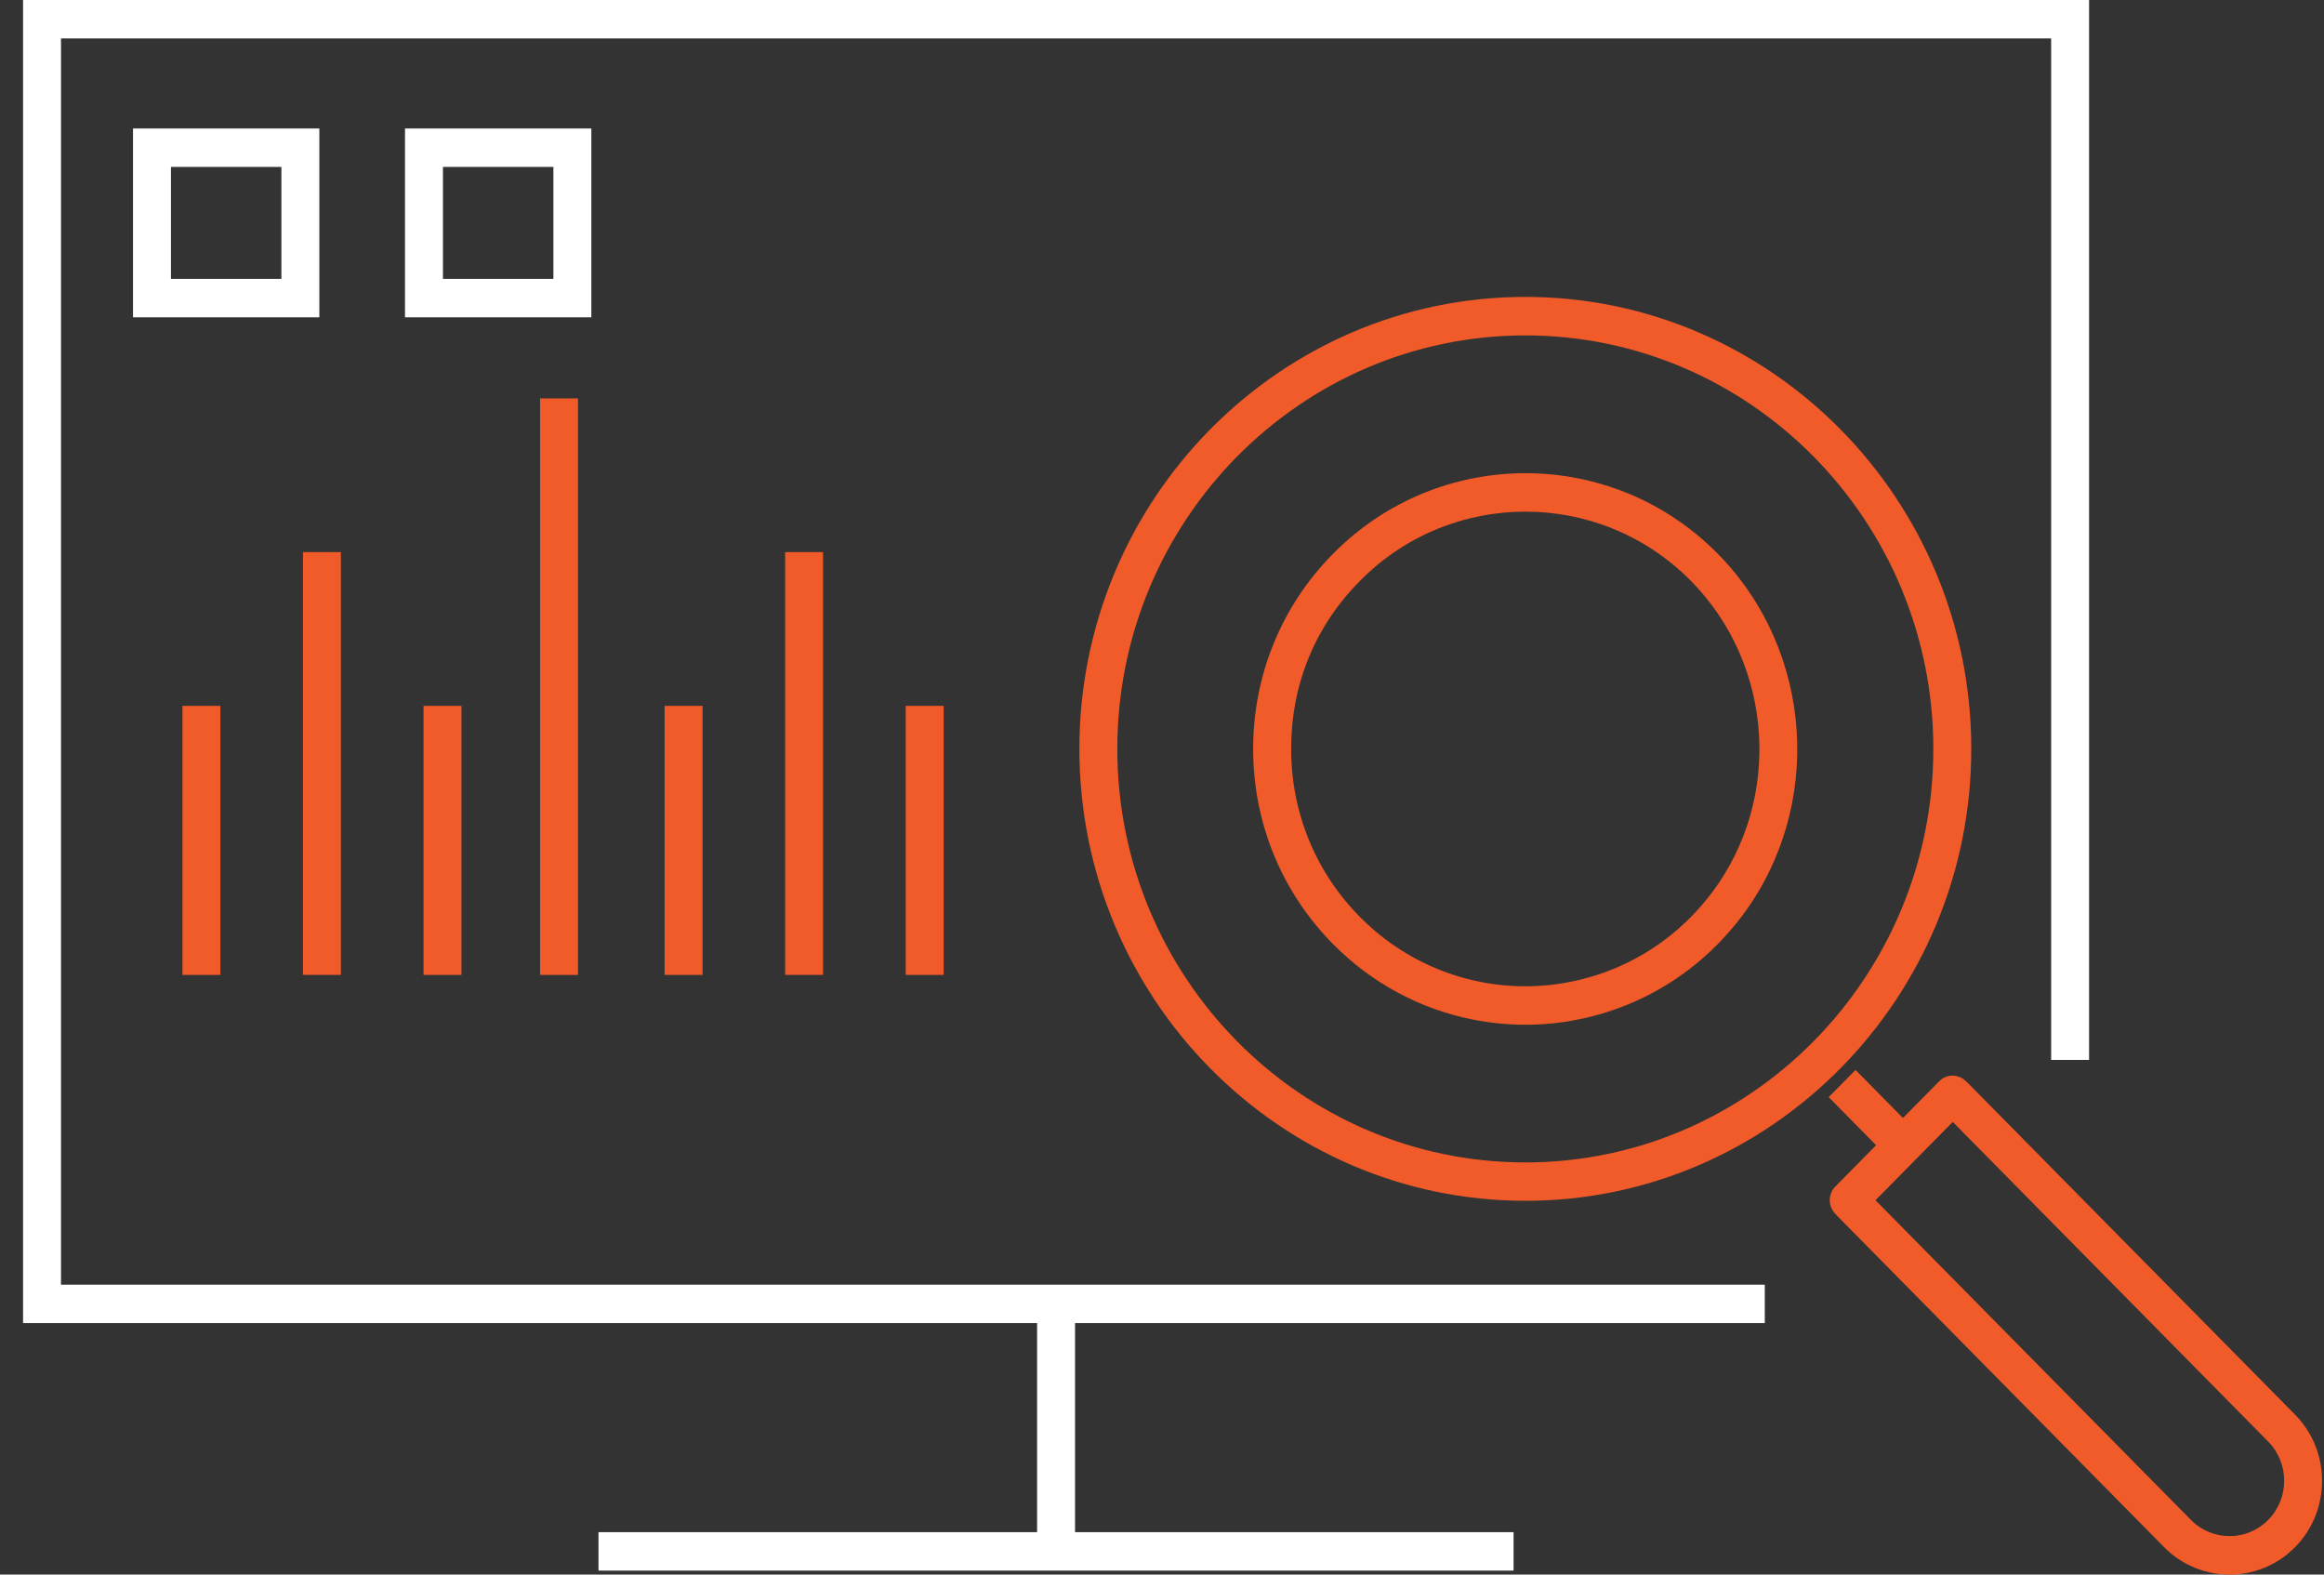
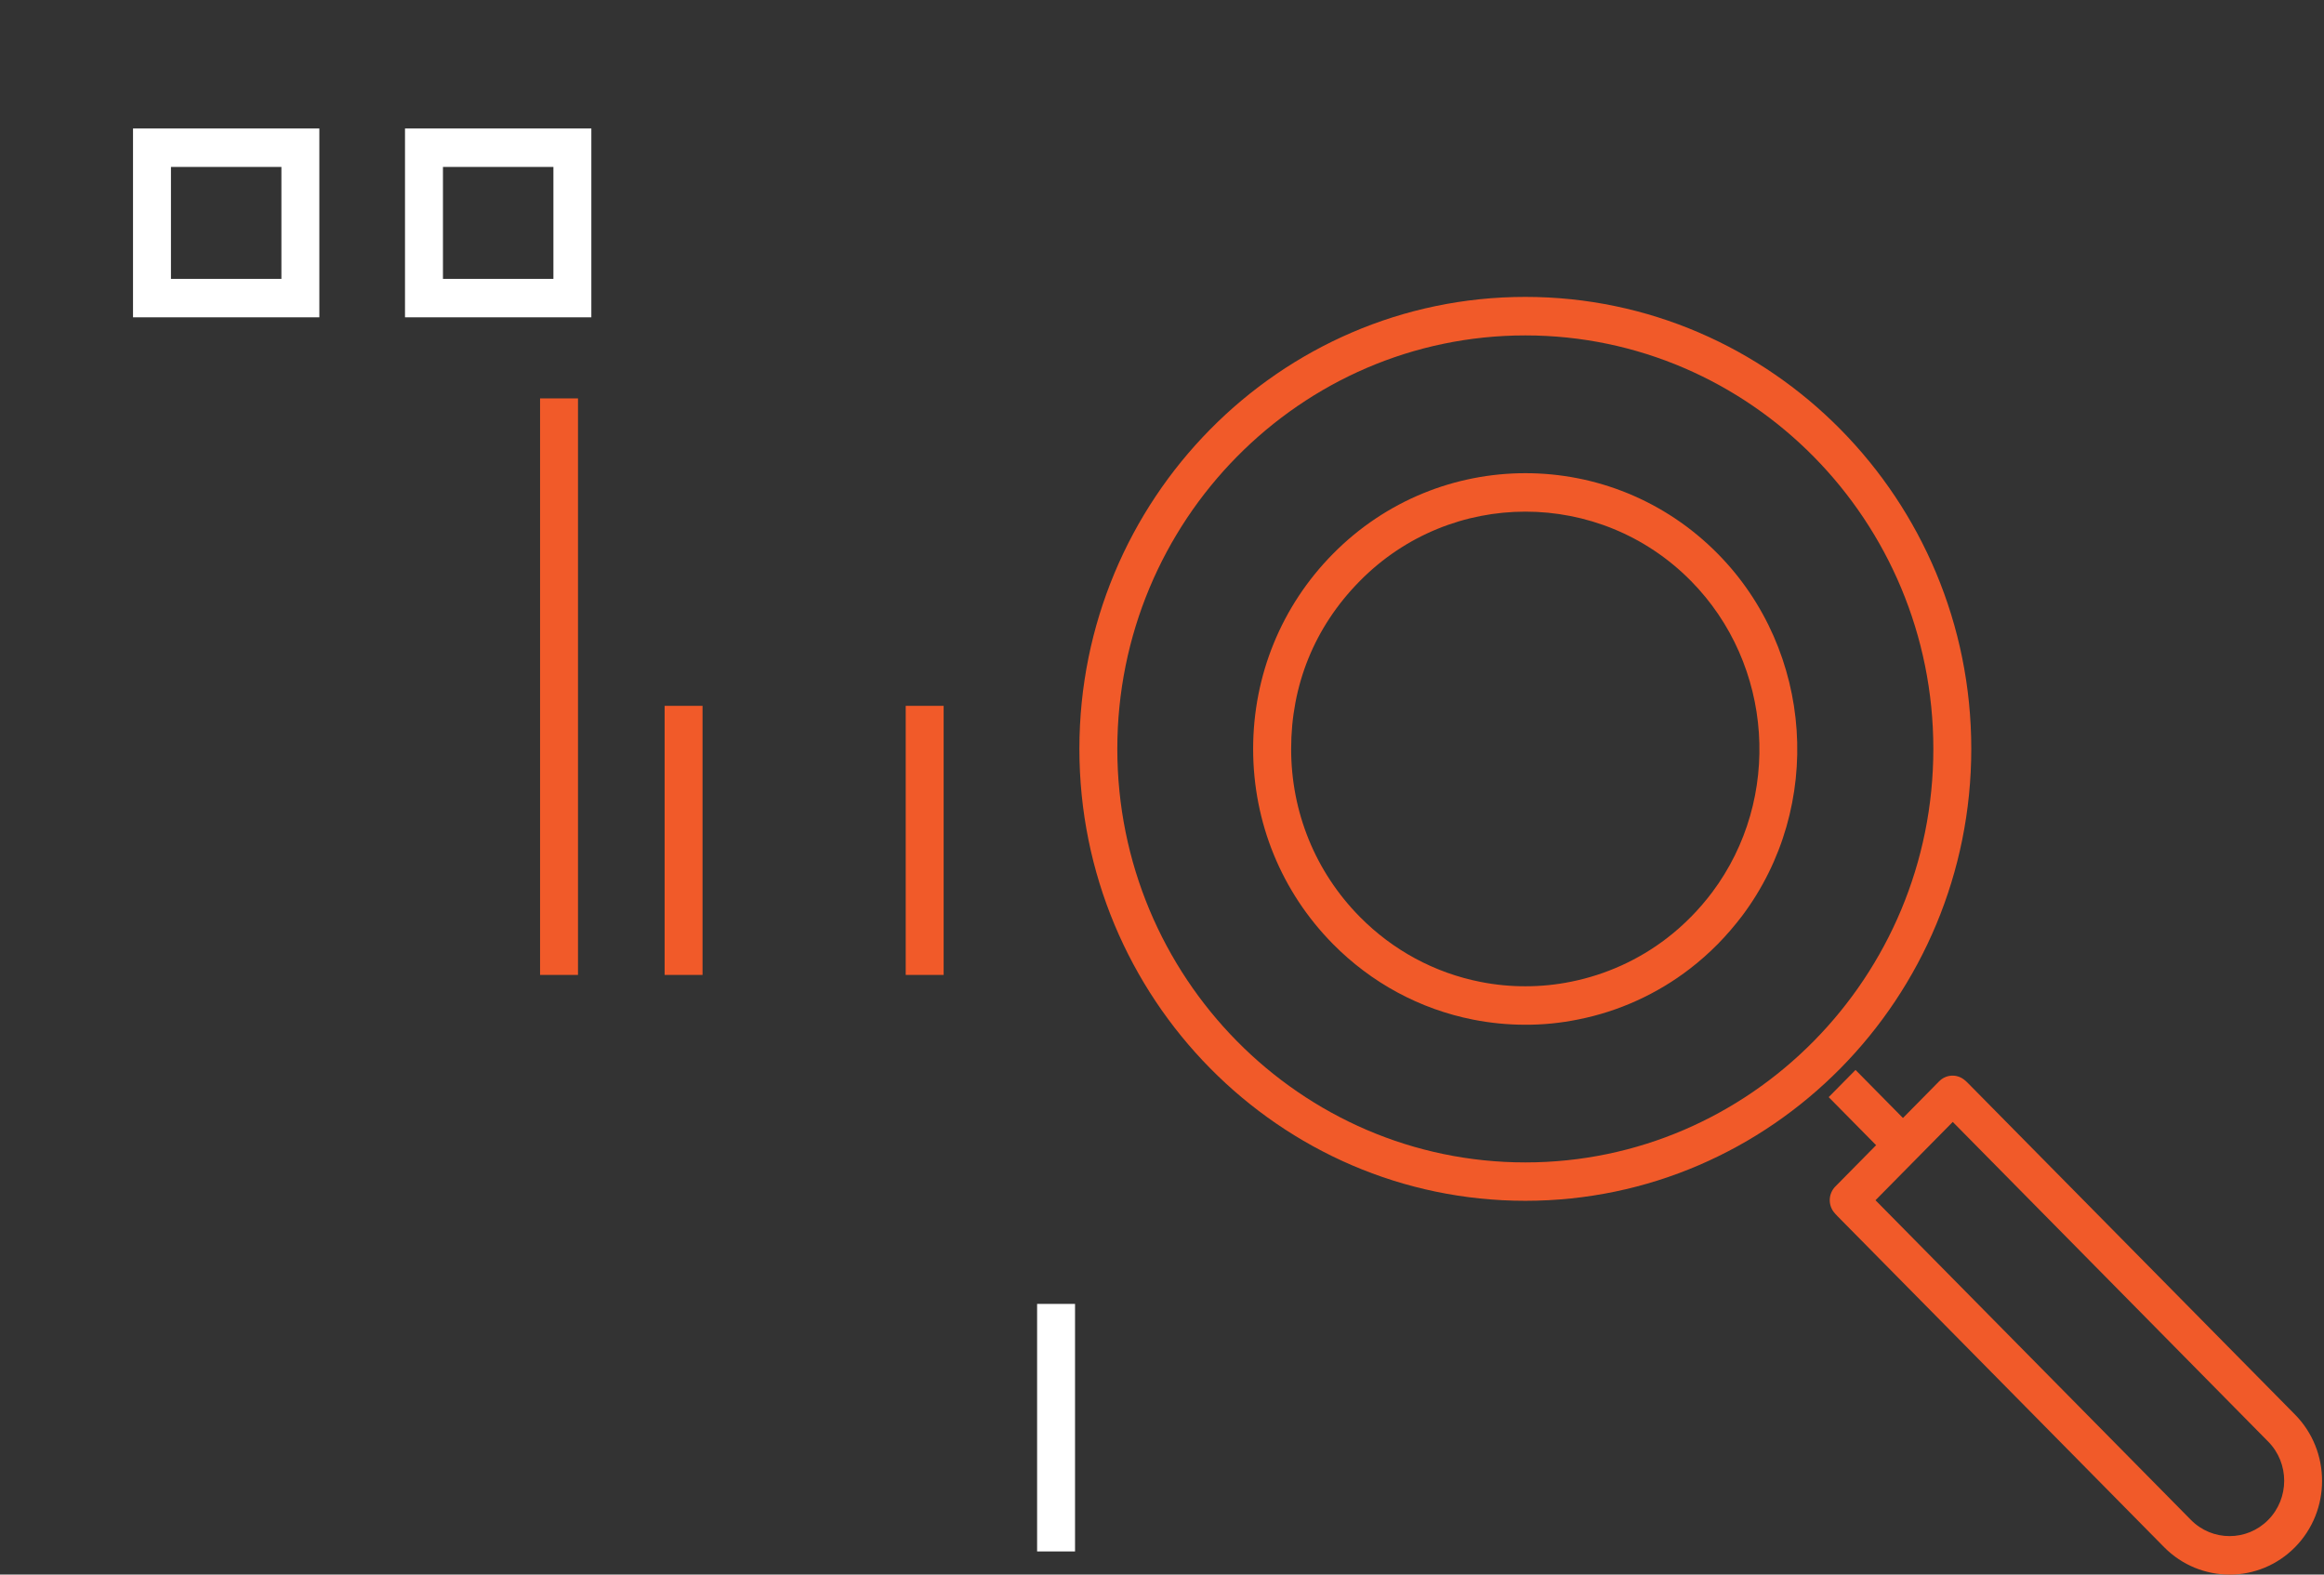
<svg xmlns="http://www.w3.org/2000/svg" width="93" height="63" viewBox="0 0 93 63" fill="none">
  <rect x="0" y="0" width="93" height="63" fill="#333333" stroke="none" />
  <g clip-path="url(#clip0_2309_1493)">
    <path d="M61.022 41C60.334 41 59.638 40.931 58.955 40.797C56.822 40.377 54.879 39.328 53.338 37.767C51.281 35.682 50.147 32.911 50.147 29.965C50.147 27.019 51.281 24.247 53.338 22.163C57.586 17.858 64.496 17.855 68.742 22.158C72.575 26.042 72.995 32.27 69.718 36.641C69.409 37.046 69.083 37.426 68.742 37.772C68.387 38.131 68.013 38.462 67.626 38.759C66.32 39.767 64.777 40.469 63.16 40.789C62.462 40.931 61.743 41.005 61.022 41ZM61.045 20.471C58.644 20.471 56.24 21.396 54.413 23.25C52.586 25.104 51.668 27.429 51.668 29.965C51.668 32.5 52.642 34.885 54.413 36.68C55.739 38.023 57.411 38.925 59.248 39.287C59.845 39.405 60.45 39.464 61.057 39.461C61.667 39.461 62.274 39.4 62.867 39.279C64.258 39.002 65.586 38.4 66.71 37.533C67.044 37.277 67.365 36.992 67.671 36.682C67.965 36.385 68.251 36.054 68.514 35.705C71.332 31.947 70.968 26.588 67.669 23.245C65.842 21.394 63.443 20.471 61.045 20.471Z" fill="#F15A29" />
    <path d="M89.221 63C88.272 63 87.323 62.633 86.602 61.903L73.531 48.66C73.473 48.601 73.417 48.539 73.372 48.48C73.147 48.175 73.177 47.747 73.443 47.475L77.6 43.263C77.868 42.991 78.29 42.96 78.594 43.194C78.652 43.237 78.71 43.294 78.761 43.345L78.769 43.353L91.84 56.598C93.284 58.062 93.284 60.441 91.84 61.905C91.118 62.636 90.17 63.002 89.221 63.002V63ZM75.052 48.022L87.675 60.813C88.528 61.677 89.914 61.677 90.767 60.813C91.62 59.949 91.62 58.544 90.767 57.68L78.144 44.889L75.052 48.022Z" fill="#F15A29" />
    <path d="M74.253 42.809L73.179 43.897L75.612 46.362L76.686 45.274L74.253 42.809Z" fill="#F15A29" />
    <path d="M61.04 48.045C51.2 48.045 43.194 39.933 43.194 29.962C43.194 19.991 51.2 11.879 61.04 11.879C70.88 11.879 78.885 19.991 78.885 29.962C78.885 39.933 70.88 48.045 61.04 48.045ZM61.04 13.42C52.037 13.42 44.712 20.842 44.712 29.965C44.712 39.087 52.037 46.509 61.04 46.509C70.042 46.509 77.367 39.087 77.367 29.965C77.367 20.842 70.042 13.42 61.04 13.42Z" fill="#F15A29" />
    <path d="M23.13 15.94H21.612V39.007H23.13V15.94Z" fill="#F15A29" />
-     <path d="M18.467 28.241H16.949V39.007H18.467V28.241Z" fill="#F15A29" />
-     <path d="M32.937 22.09H31.419V39.006H32.937V22.09Z" fill="#F15A29" />
+     <path d="M32.937 22.09H31.419V39.006V22.09Z" fill="#F15A29" />
    <path d="M28.114 28.241H26.596V39.007H28.114V28.241Z" fill="#F15A29" />
    <path d="M37.762 28.241H36.244V39.007H37.762V28.241Z" fill="#F15A29" />
-     <path d="M13.642 22.09H12.124V39.006H13.642V22.09Z" fill="#F15A29" />
-     <path d="M8.819 28.241H7.301V39.007H8.819V28.241Z" fill="#F15A29" />
-     <path d="M70.622 52.939H0.923V0H83.599V42.409H82.081V1.538H2.441V51.401H70.622V52.939Z" fill="white" />
    <path d="M43.02 52.17H41.502V62.074H43.02V52.17Z" fill="white" />
-     <path d="M60.569 61.303H23.95V62.841H60.569V61.303Z" fill="white" />
    <path d="M12.779 12.696H5.323V5.141H12.779V12.696ZM6.841 11.158H11.261V6.679H6.841V11.158Z" fill="white" />
    <path d="M23.664 12.696H16.207V5.141H23.664V12.696ZM17.726 11.158H22.146V6.679H17.726V11.158Z" fill="white" />
  </g>
  <defs>
    <clipPath id="clip0_2309_1493">
      <rect width="92" height="63" fill="white" transform="translate(0.923)" />
    </clipPath>
  </defs>
</svg>